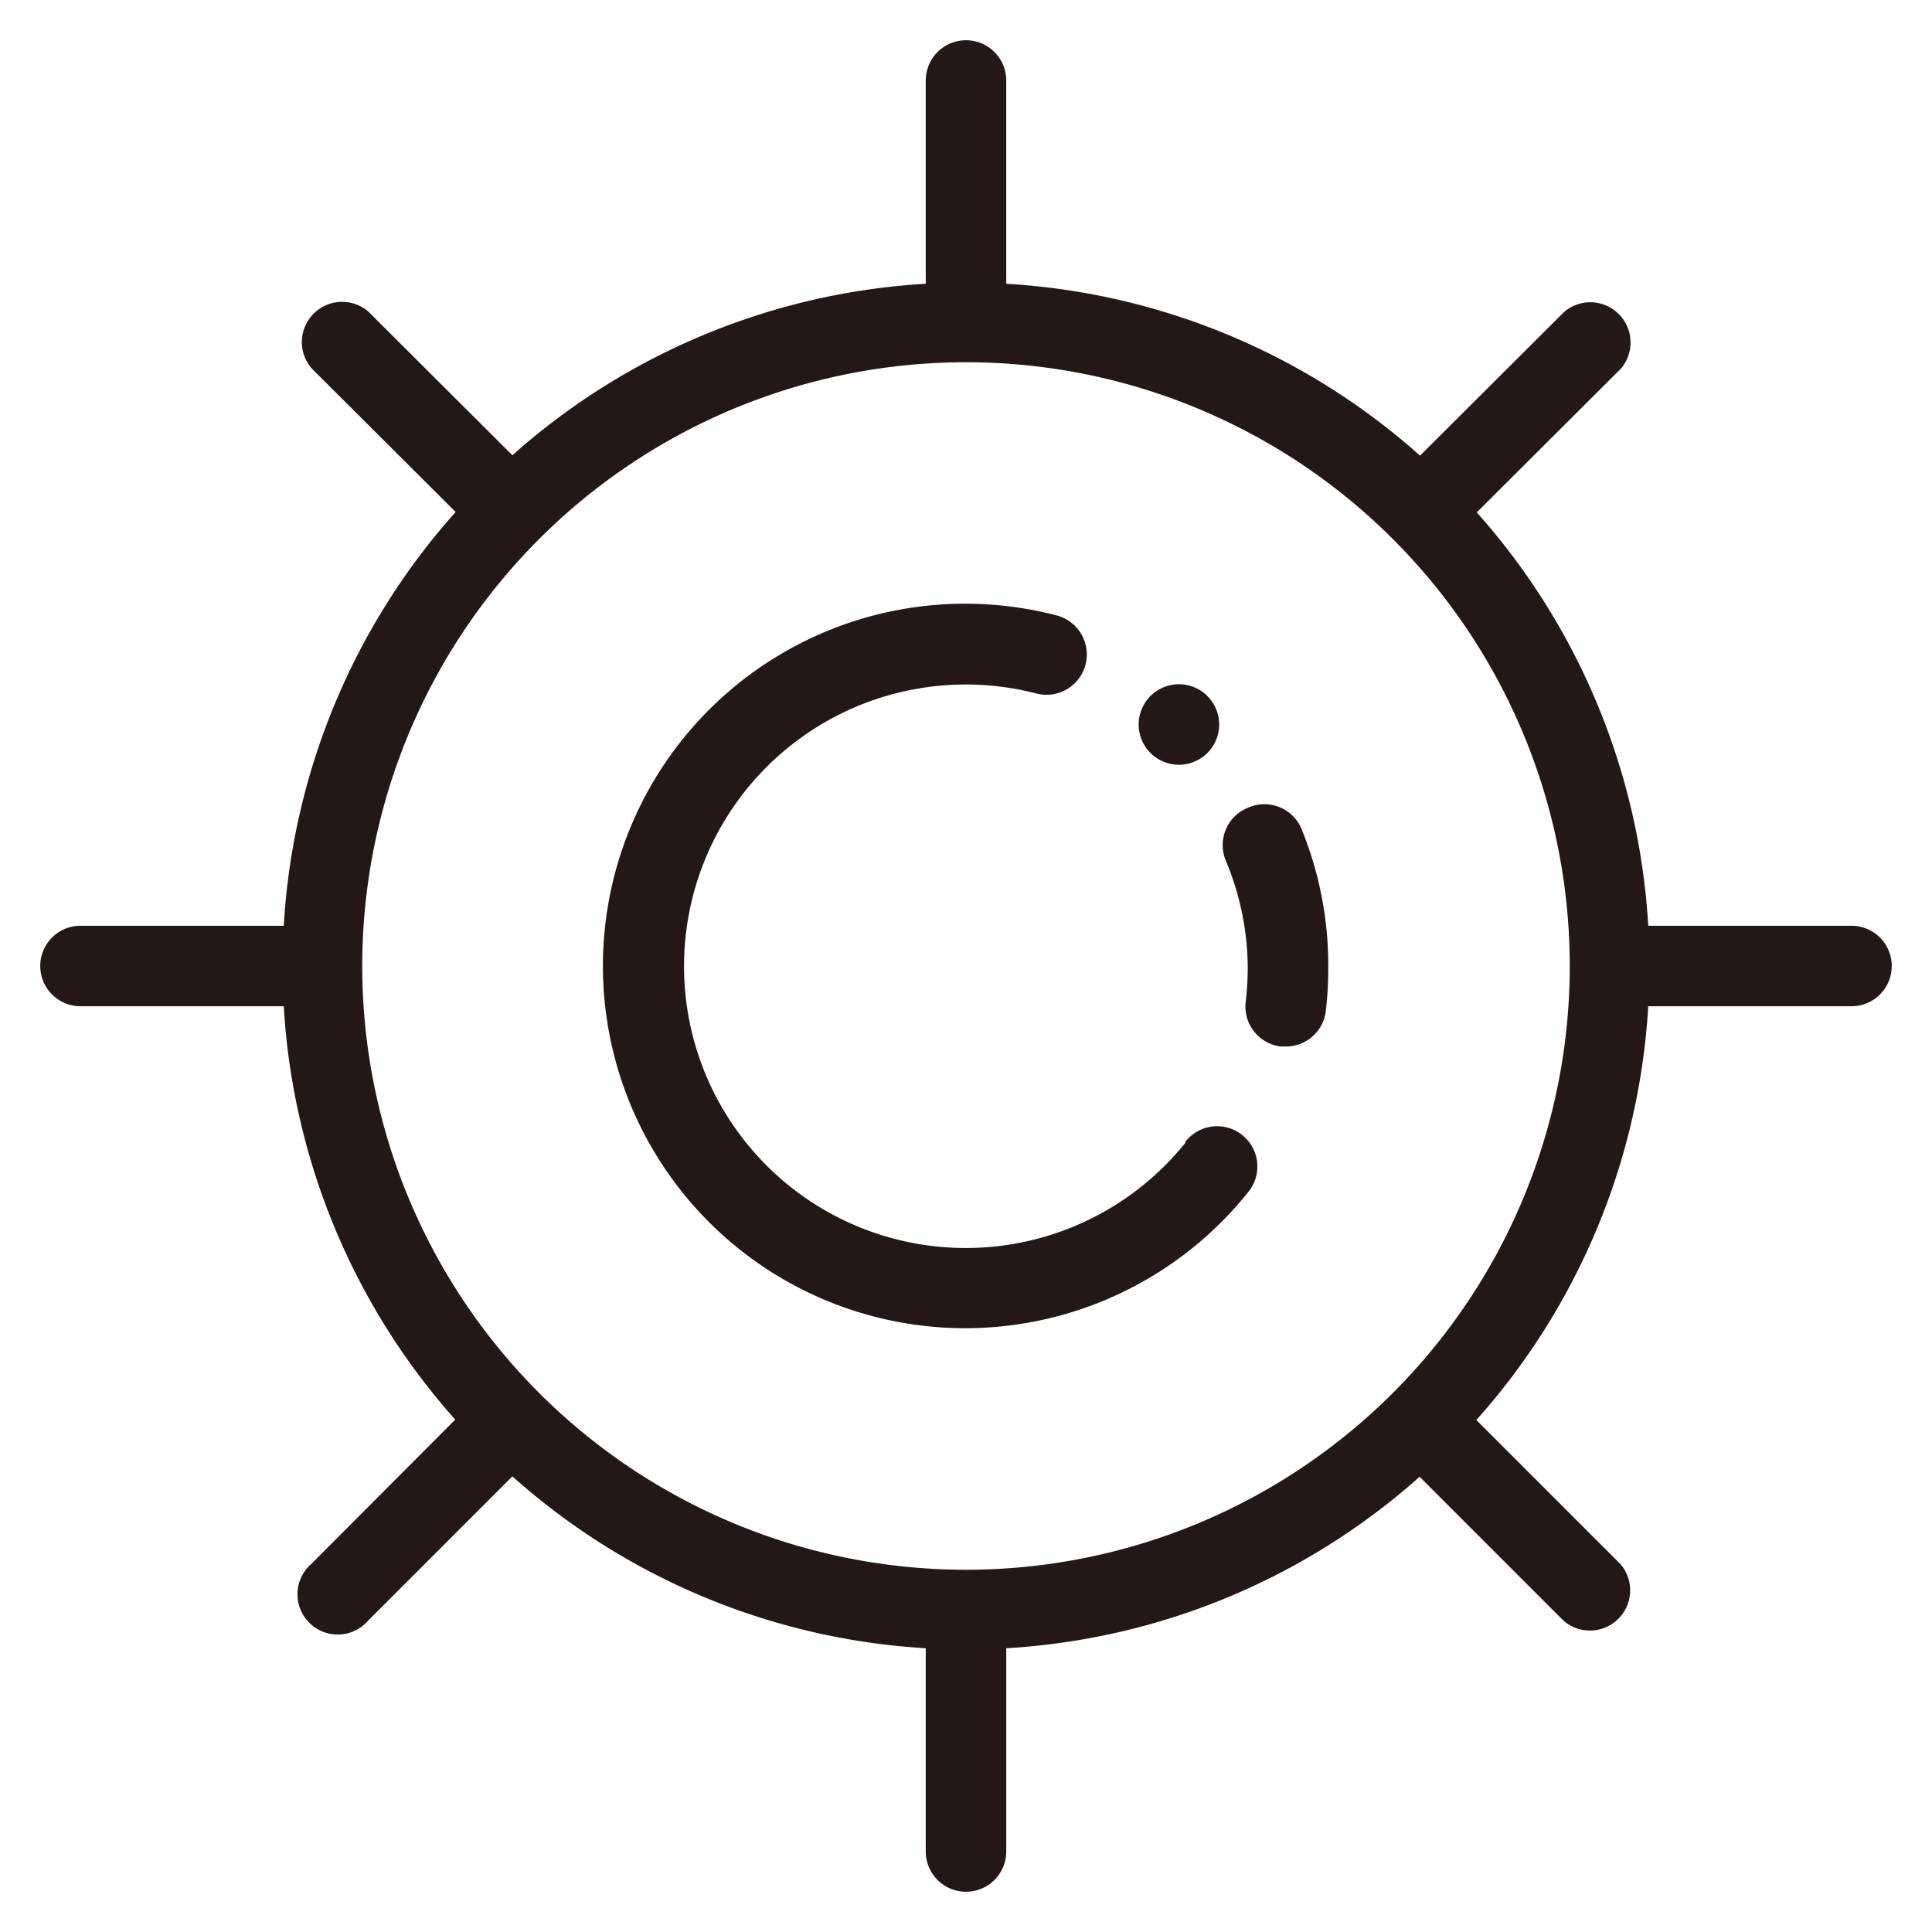
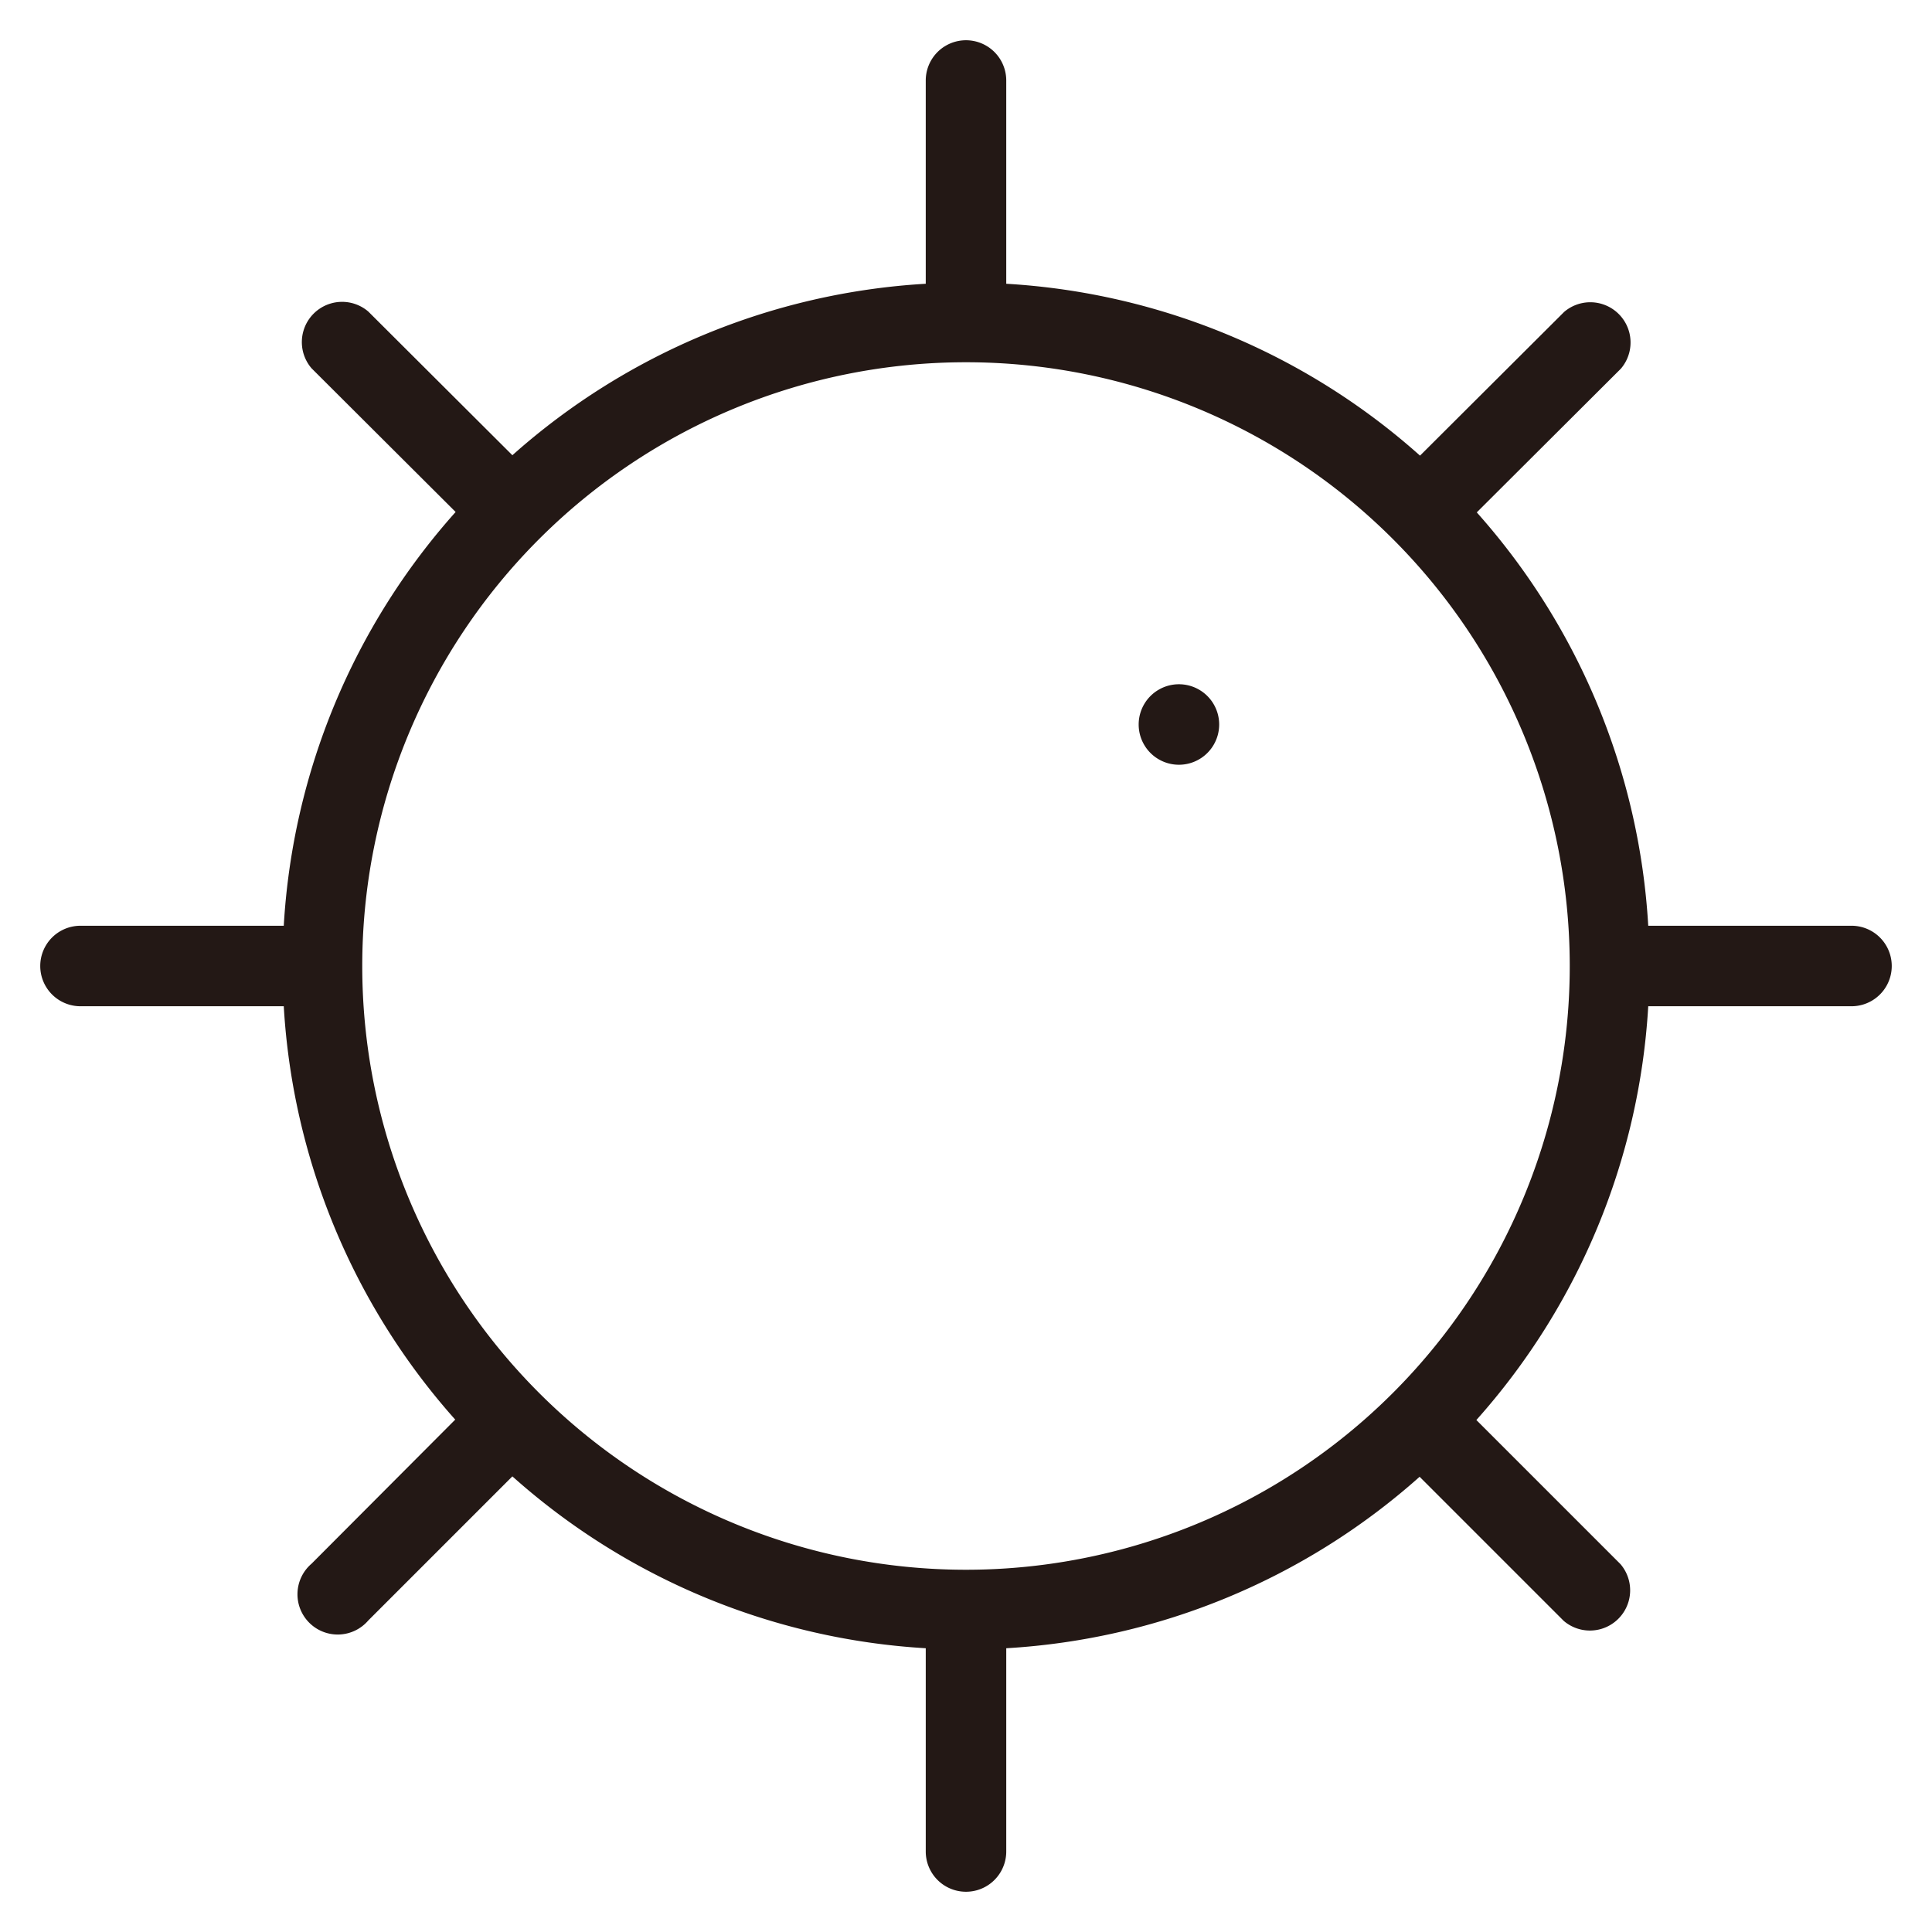
<svg xmlns="http://www.w3.org/2000/svg" width="800px" height="800px" viewBox="0 0 1024 1024" class="icon" version="1.1">
-   <path d="M661.333 428.16a21.333 21.333 0 0 0-11.733 27.733A149.333 149.333 0 0 1 661.333 512a154.667 154.667 0 0 1-1.067 18.773 21.333 21.333 0 0 0 18.56 23.893h2.56a21.333 21.333 0 0 0 21.333-18.773A197.12 197.12 0 0 0 704 512a190.72 190.72 0 0 0-13.867-71.893 21.333 21.333 0 0 0-28.8-11.947zM628.48 605.44a149.333 149.333 0 1 1-79.147-237.867 21.333 21.333 0 1 0 10.667-41.387A192 192 0 1 0 661.333 632.107a21.333 21.333 0 1 0-33.28-26.667z" fill="#231815" />
  <path d="M624.853 384m-21.333 0a21.333 21.333 0 1 0 42.667 0 21.333 21.333 0 1 0-42.667 0Z" fill="#231815" />
  <path d="M981.333 490.667h-107.733a360.533 360.533 0 0 0-90.88-219.093l76.373-76.16a21.333 21.333 0 0 0-30.08-30.08l-76.373 76.16A360.747 360.747 0 0 0 533.333 150.4V42.667a21.333 21.333 0 0 0-42.667 0v107.733a360.747 360.747 0 0 0-219.093 90.88L195.2 165.12a21.333 21.333 0 0 0-30.08 30.08l76.373 76.16A360.533 360.533 0 0 0 150.4 490.667H42.667a21.333 21.333 0 0 0 0 42.667h107.733a360.747 360.747 0 0 0 90.88 219.093l-76.16 76.373a21.333 21.333 0 1 0 30.08 30.08l76.373-76.373A360.747 360.747 0 0 0 490.667 873.6V981.333a21.333 21.333 0 0 0 42.667 0v-107.733a360.747 360.747 0 0 0 219.093-90.88l76.373 76.373a21.333 21.333 0 0 0 30.08-30.08l-76.373-76.373A360.747 360.747 0 0 0 873.6 533.333H981.333a21.333 21.333 0 0 0 0-42.667zM512 832a320 320 0 1 1 320-320 320 320 0 0 1-320 320z" fill="#231815" />
</svg>